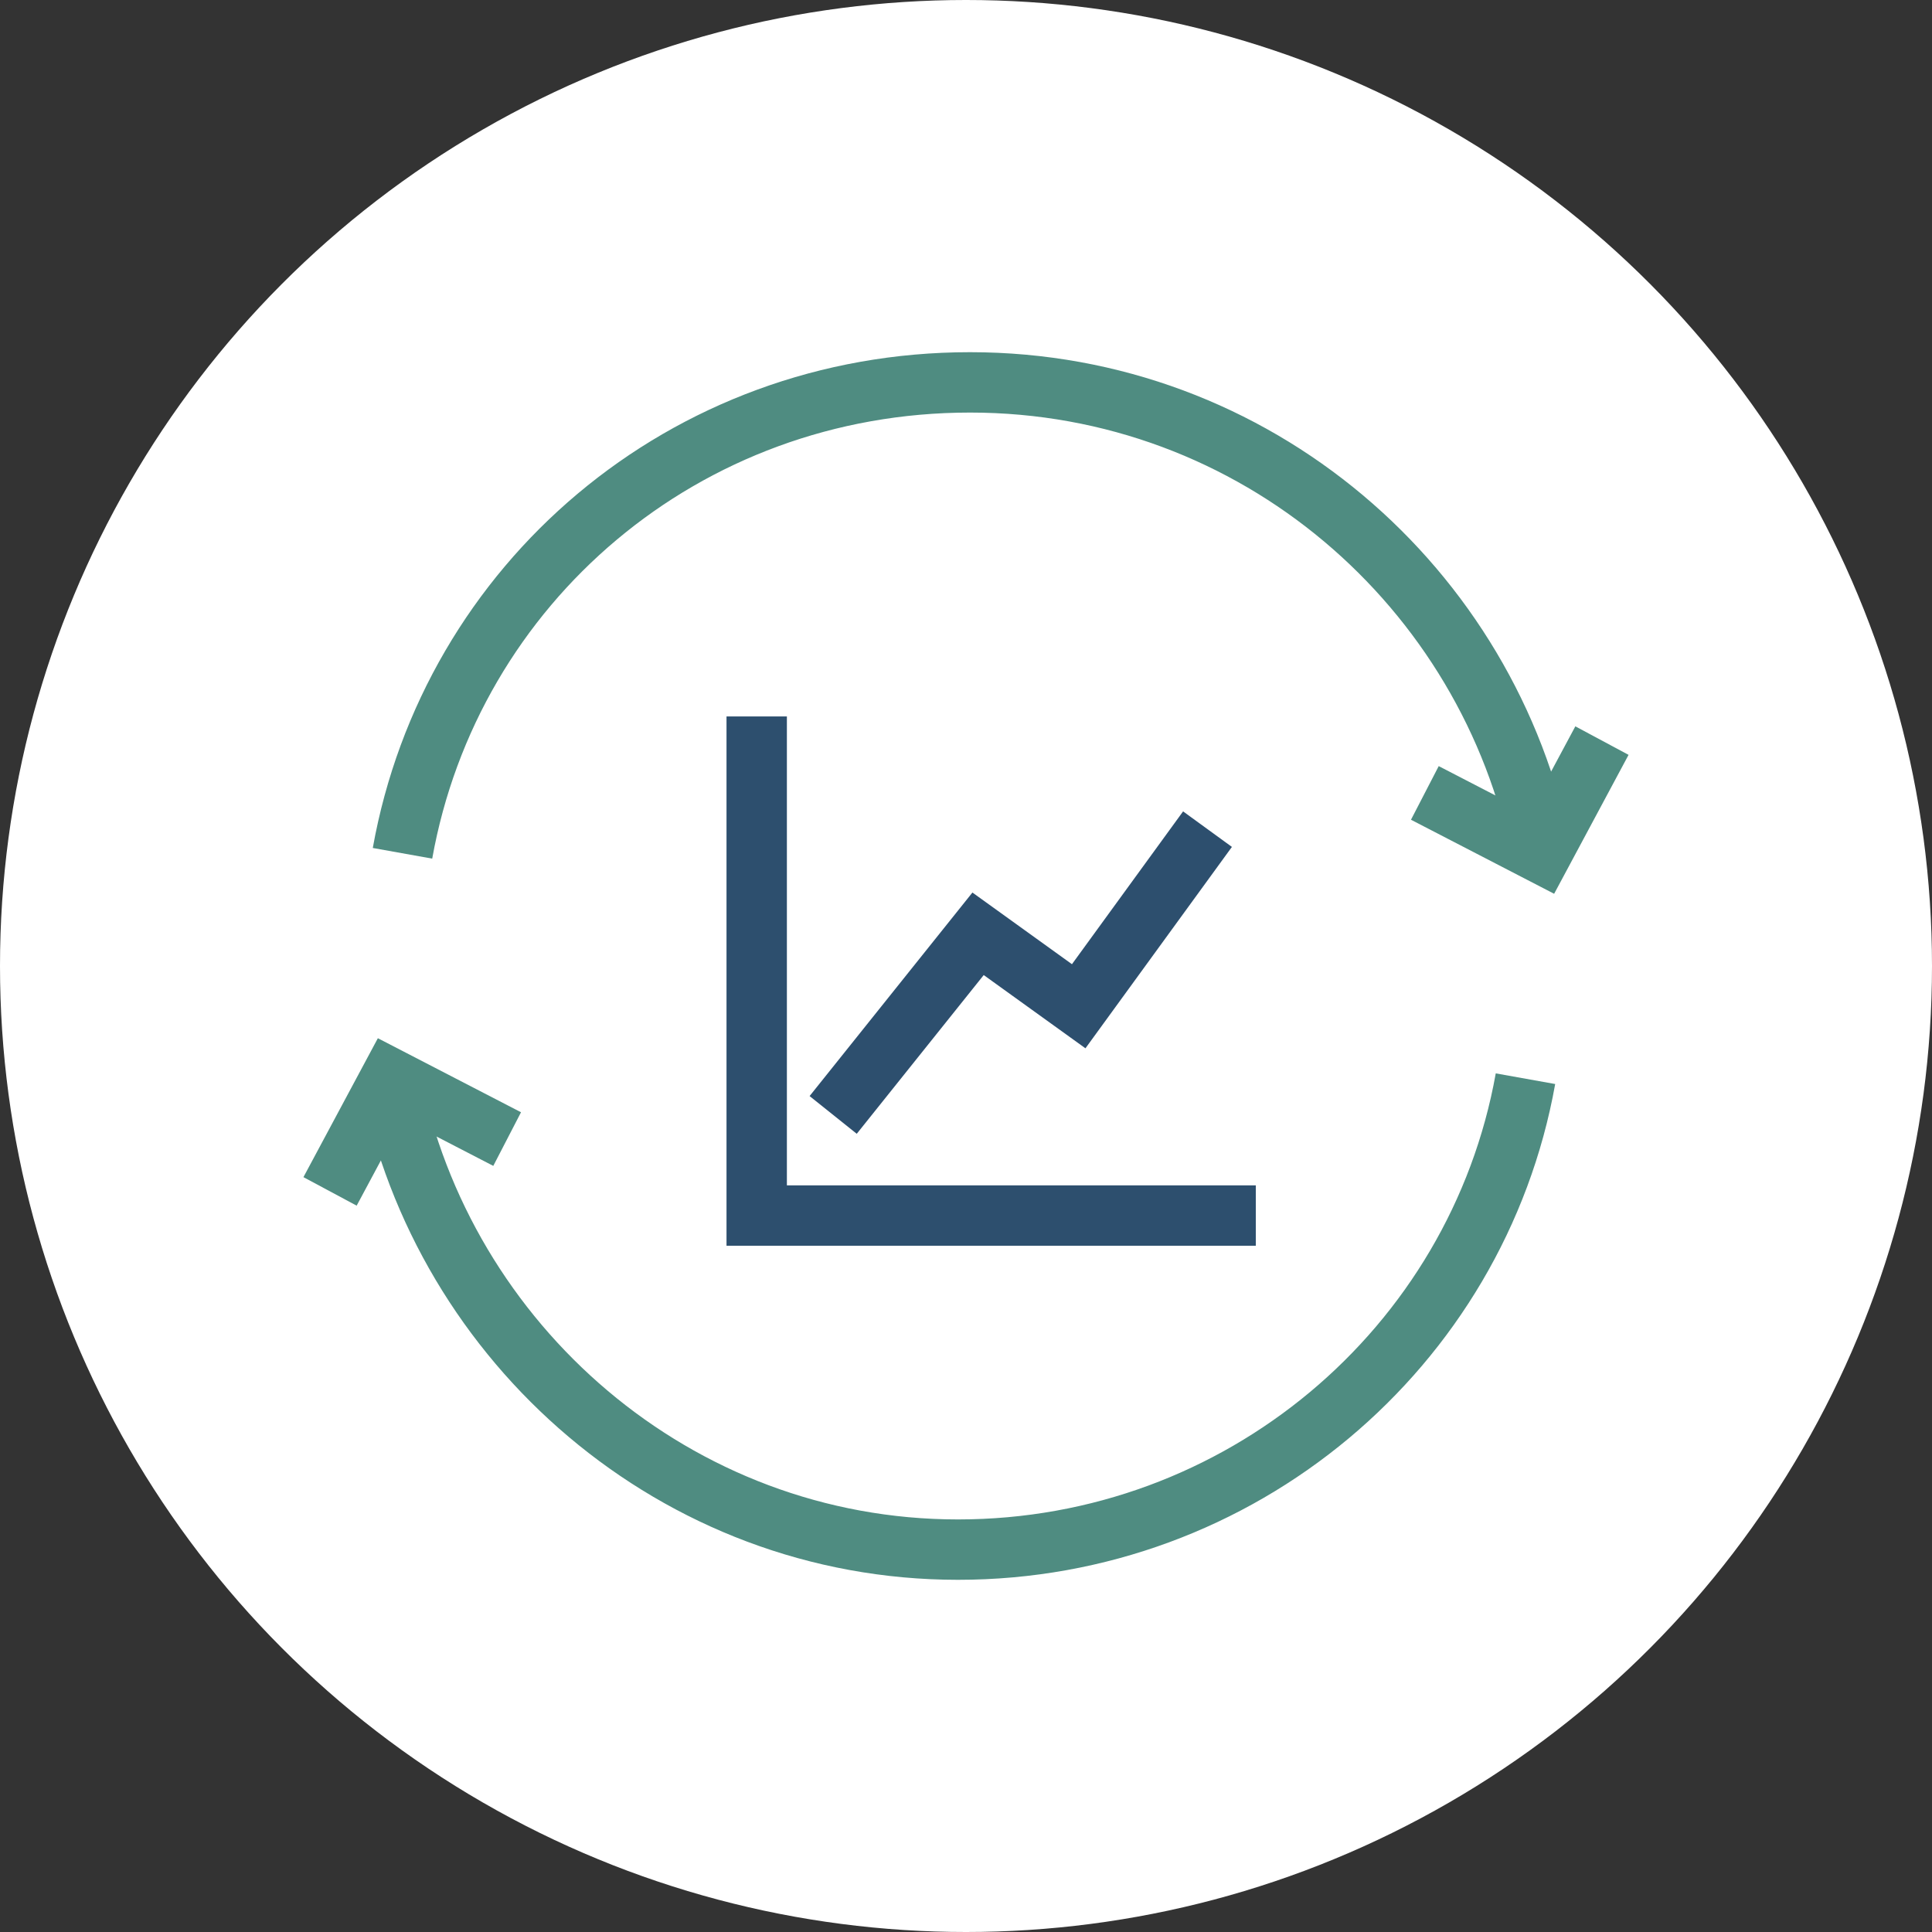
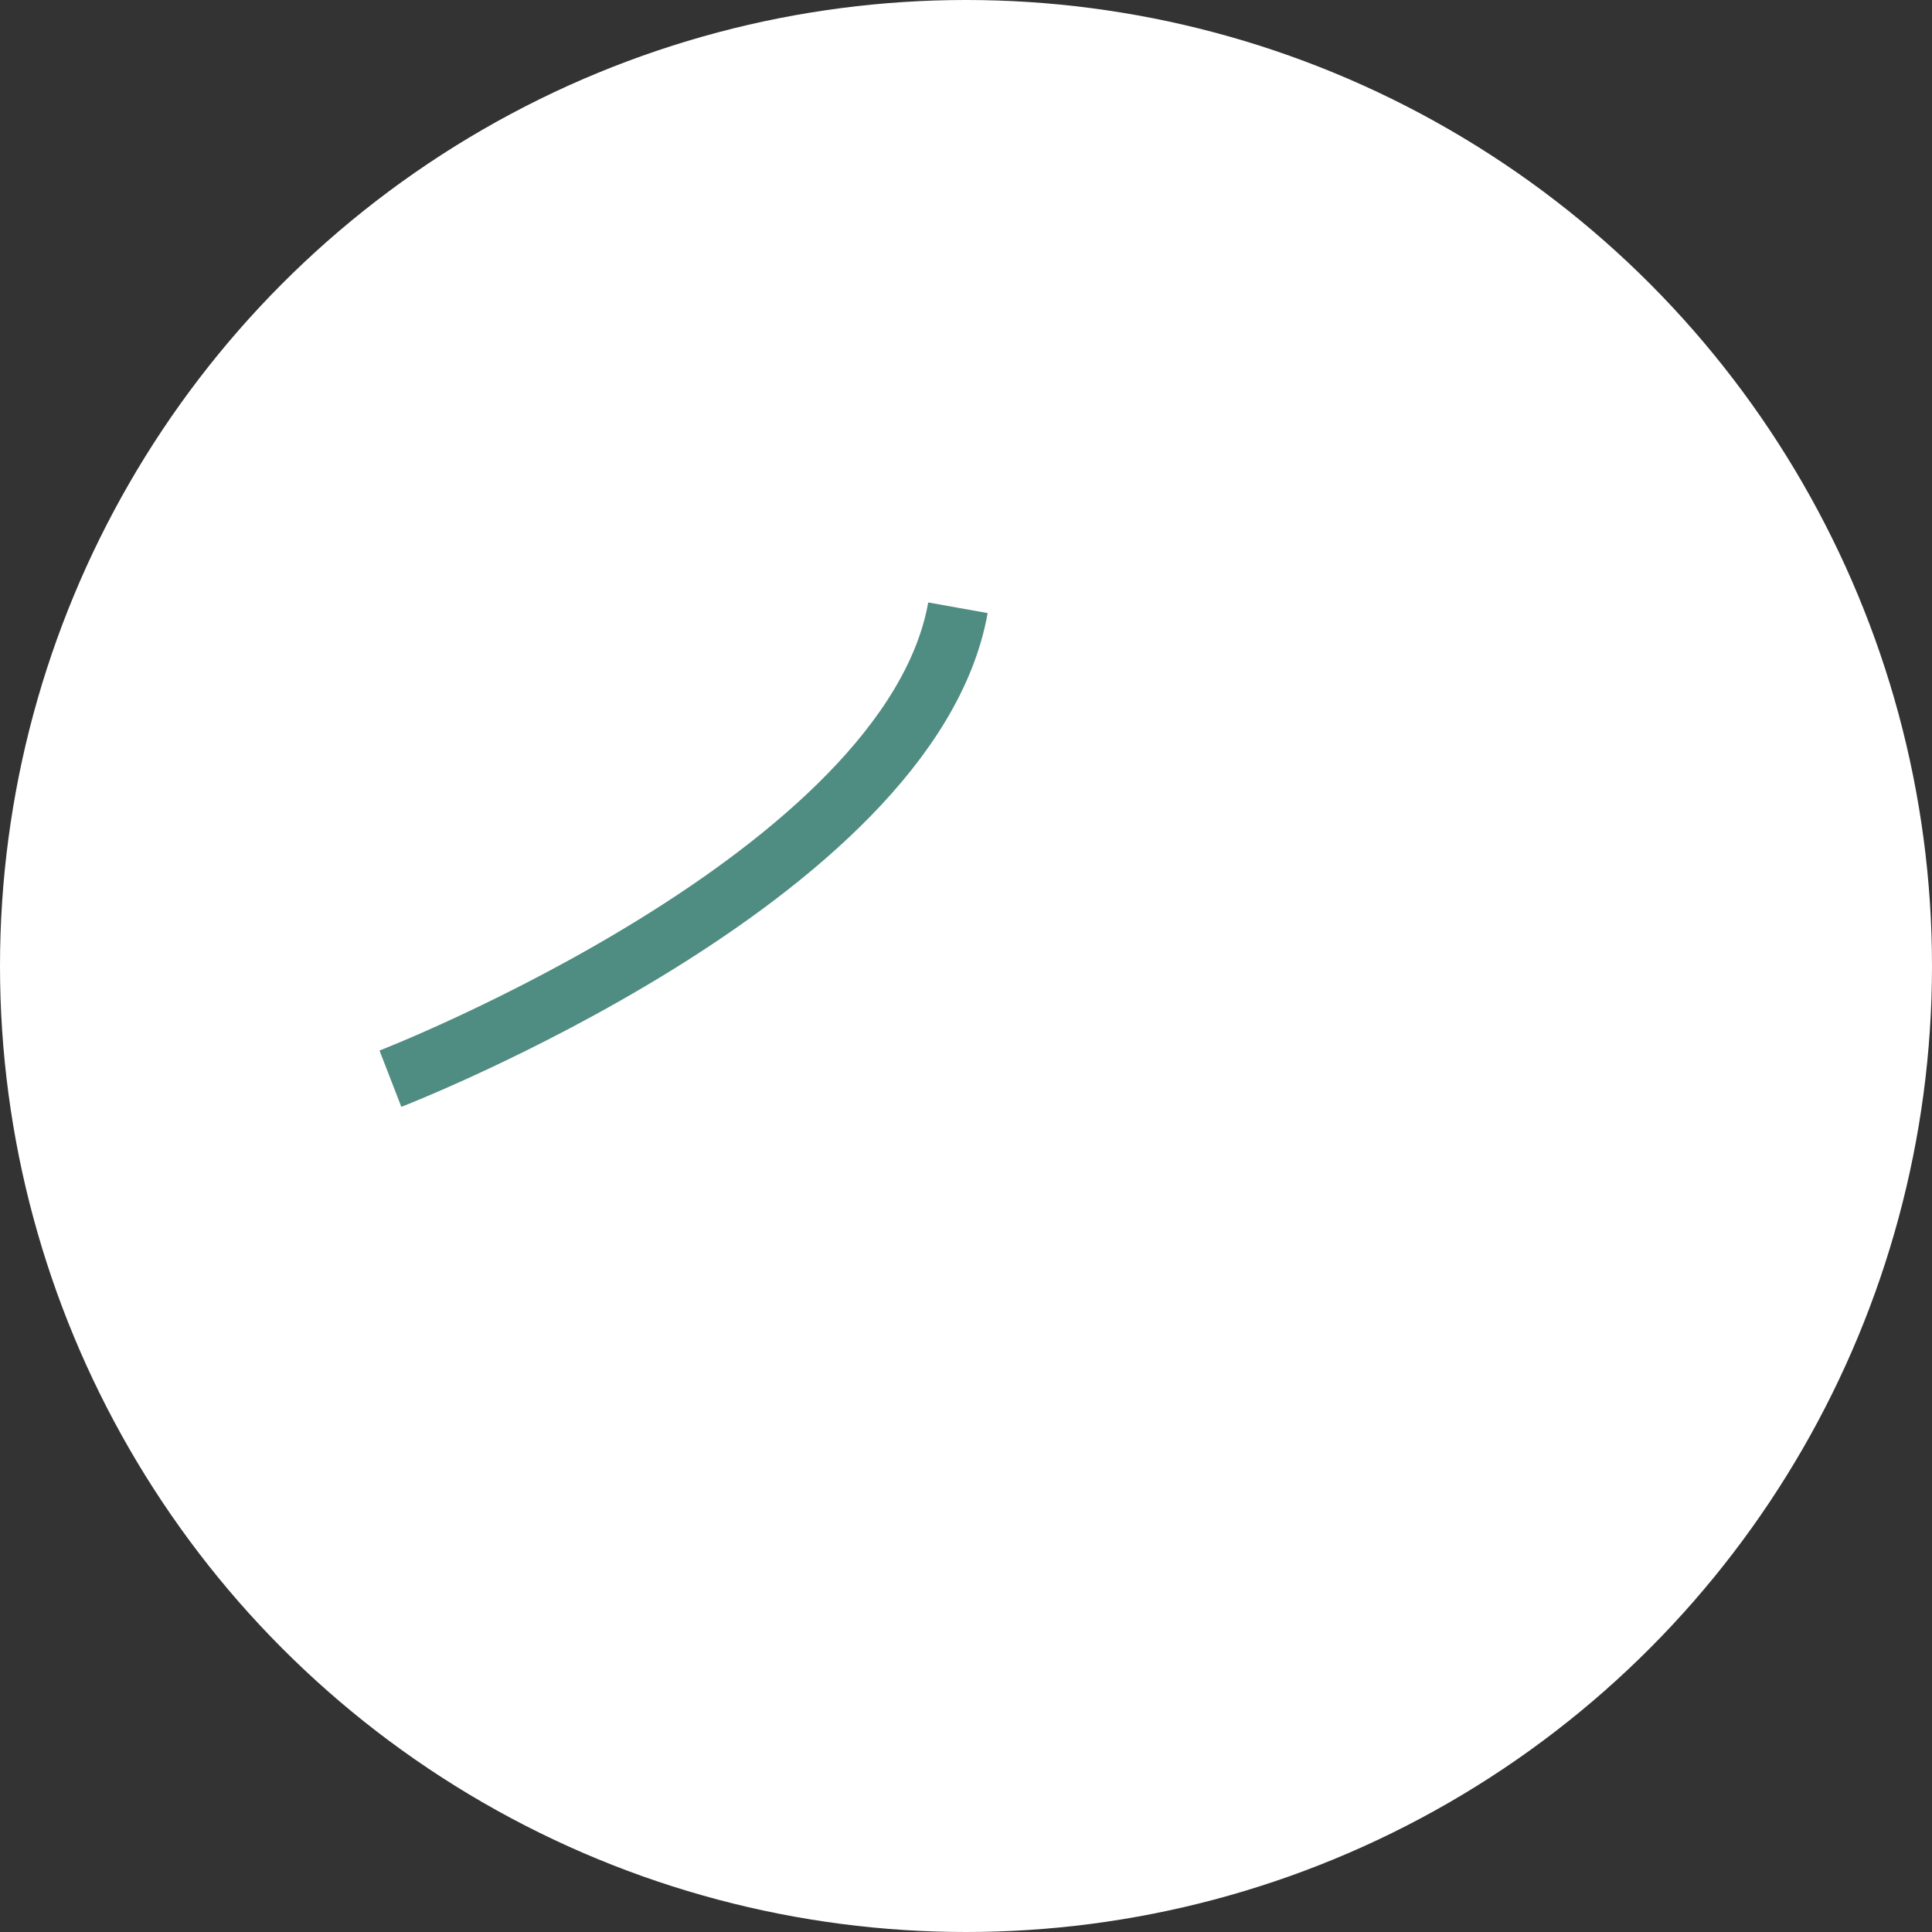
<svg xmlns="http://www.w3.org/2000/svg" version="1.1" id="Layer_1" x="0px" y="0px" viewBox="0 0 48 48" style="enable-background:new 0 0 48 48;" xml:space="preserve">
  <rect x="0" y="0" width="48" height="48" fill="#333333" stroke="none" />
  <style type="text/css">
	.st0{fill:#FFFFFF;}
	.st1{fill:none;stroke:#4F8C81;stroke-width:1.5;}
	.st2{fill:none;stroke:#2D4F6E;stroke-width:1.5;}
</style>
  <g>
    <circle class="st0" cx="24" cy="24" r="24" />
  </g>
  <g>
-     <path class="st1" d="M38.3,21.2C37,14.6,31.2,9.5,24.1,9.5s-12.9,5-14.1,11.7" />
-     <polyline class="st1" points="39.8,18.4 38.3,21.2 35.4,19.7  " />
+     </g>
+   <g>
+     <path class="st1" d="M9.7,26.8s12.9-5,14.1-11.7" />
  </g>
  <g>
-     <path class="st1" d="M9.7,26.8c1.3,6.6,7.1,11.7,14.1,11.7s12.9-5,14.1-11.7" />
-     <polyline class="st1" points="8.2,29.6 9.7,26.8 12.6,28.3  " />
-   </g>
-   <g>
-     <polyline class="st2" points="31.2,30.2 18.8,30.2 18.8,17.8  " />
-     <polyline class="st2" points="20.7,27.7 24.3,23.2 26.8,25 30,20.6  " />
-   </g>
+     </g>
</svg>